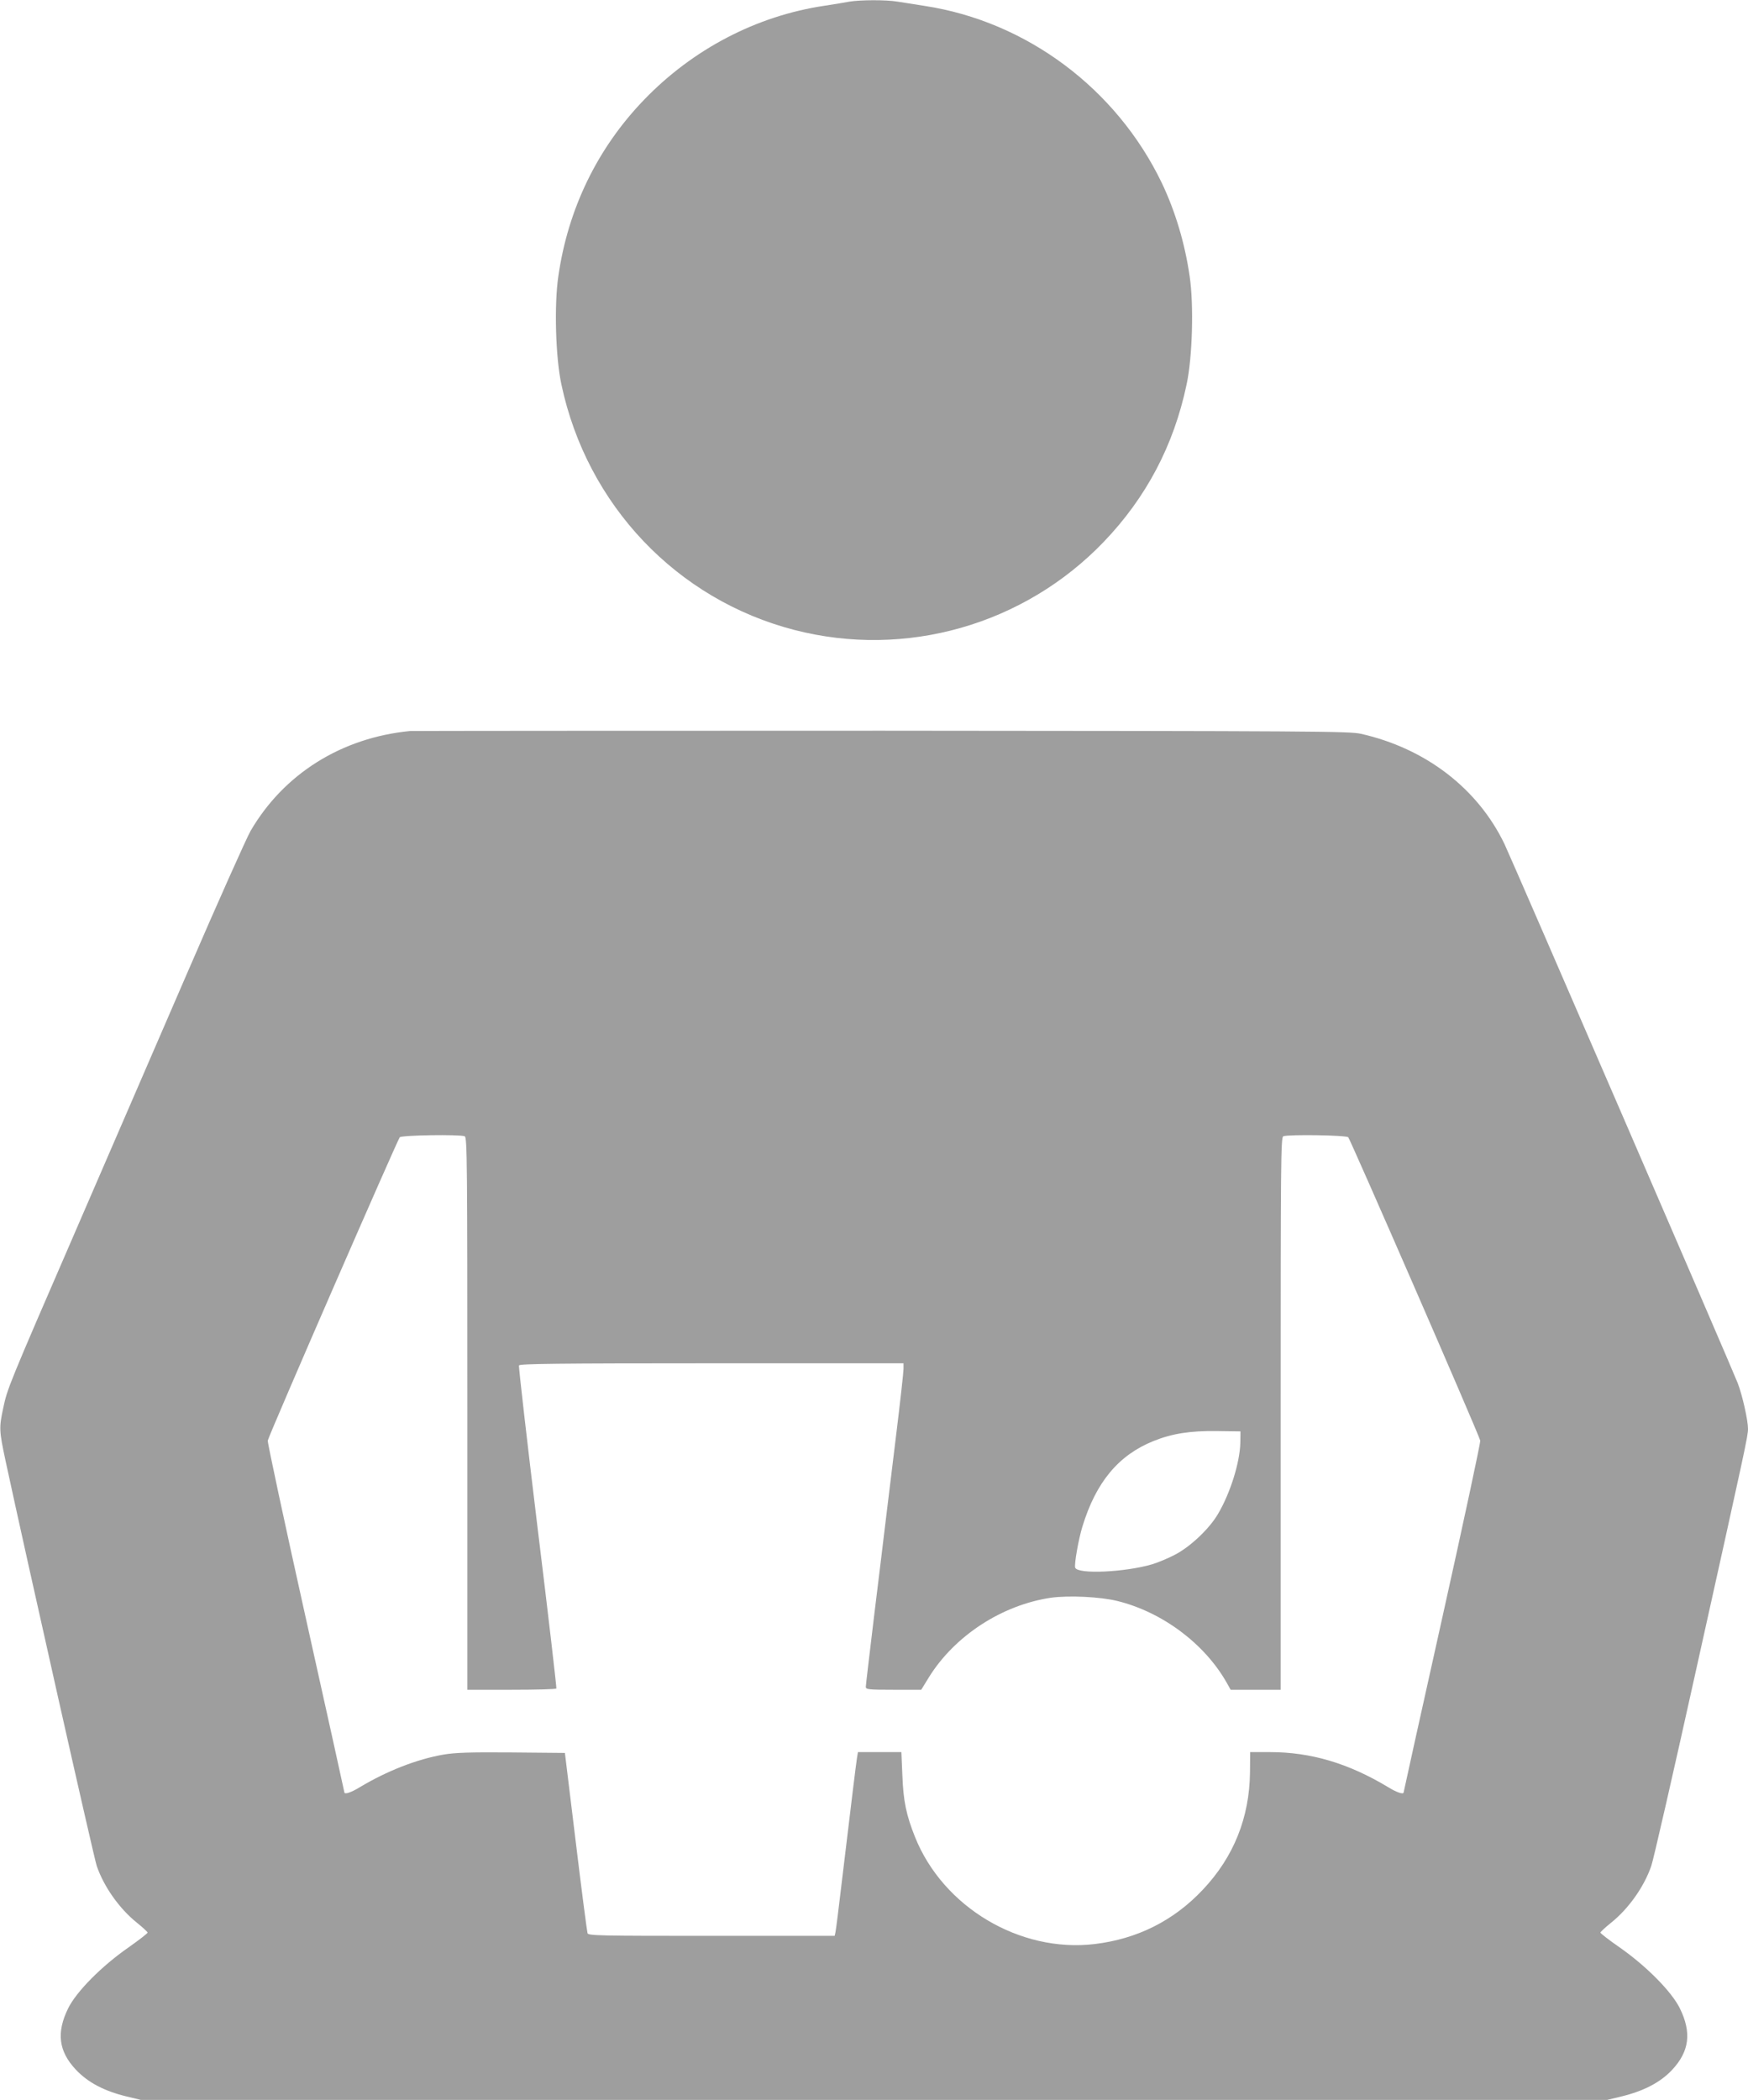
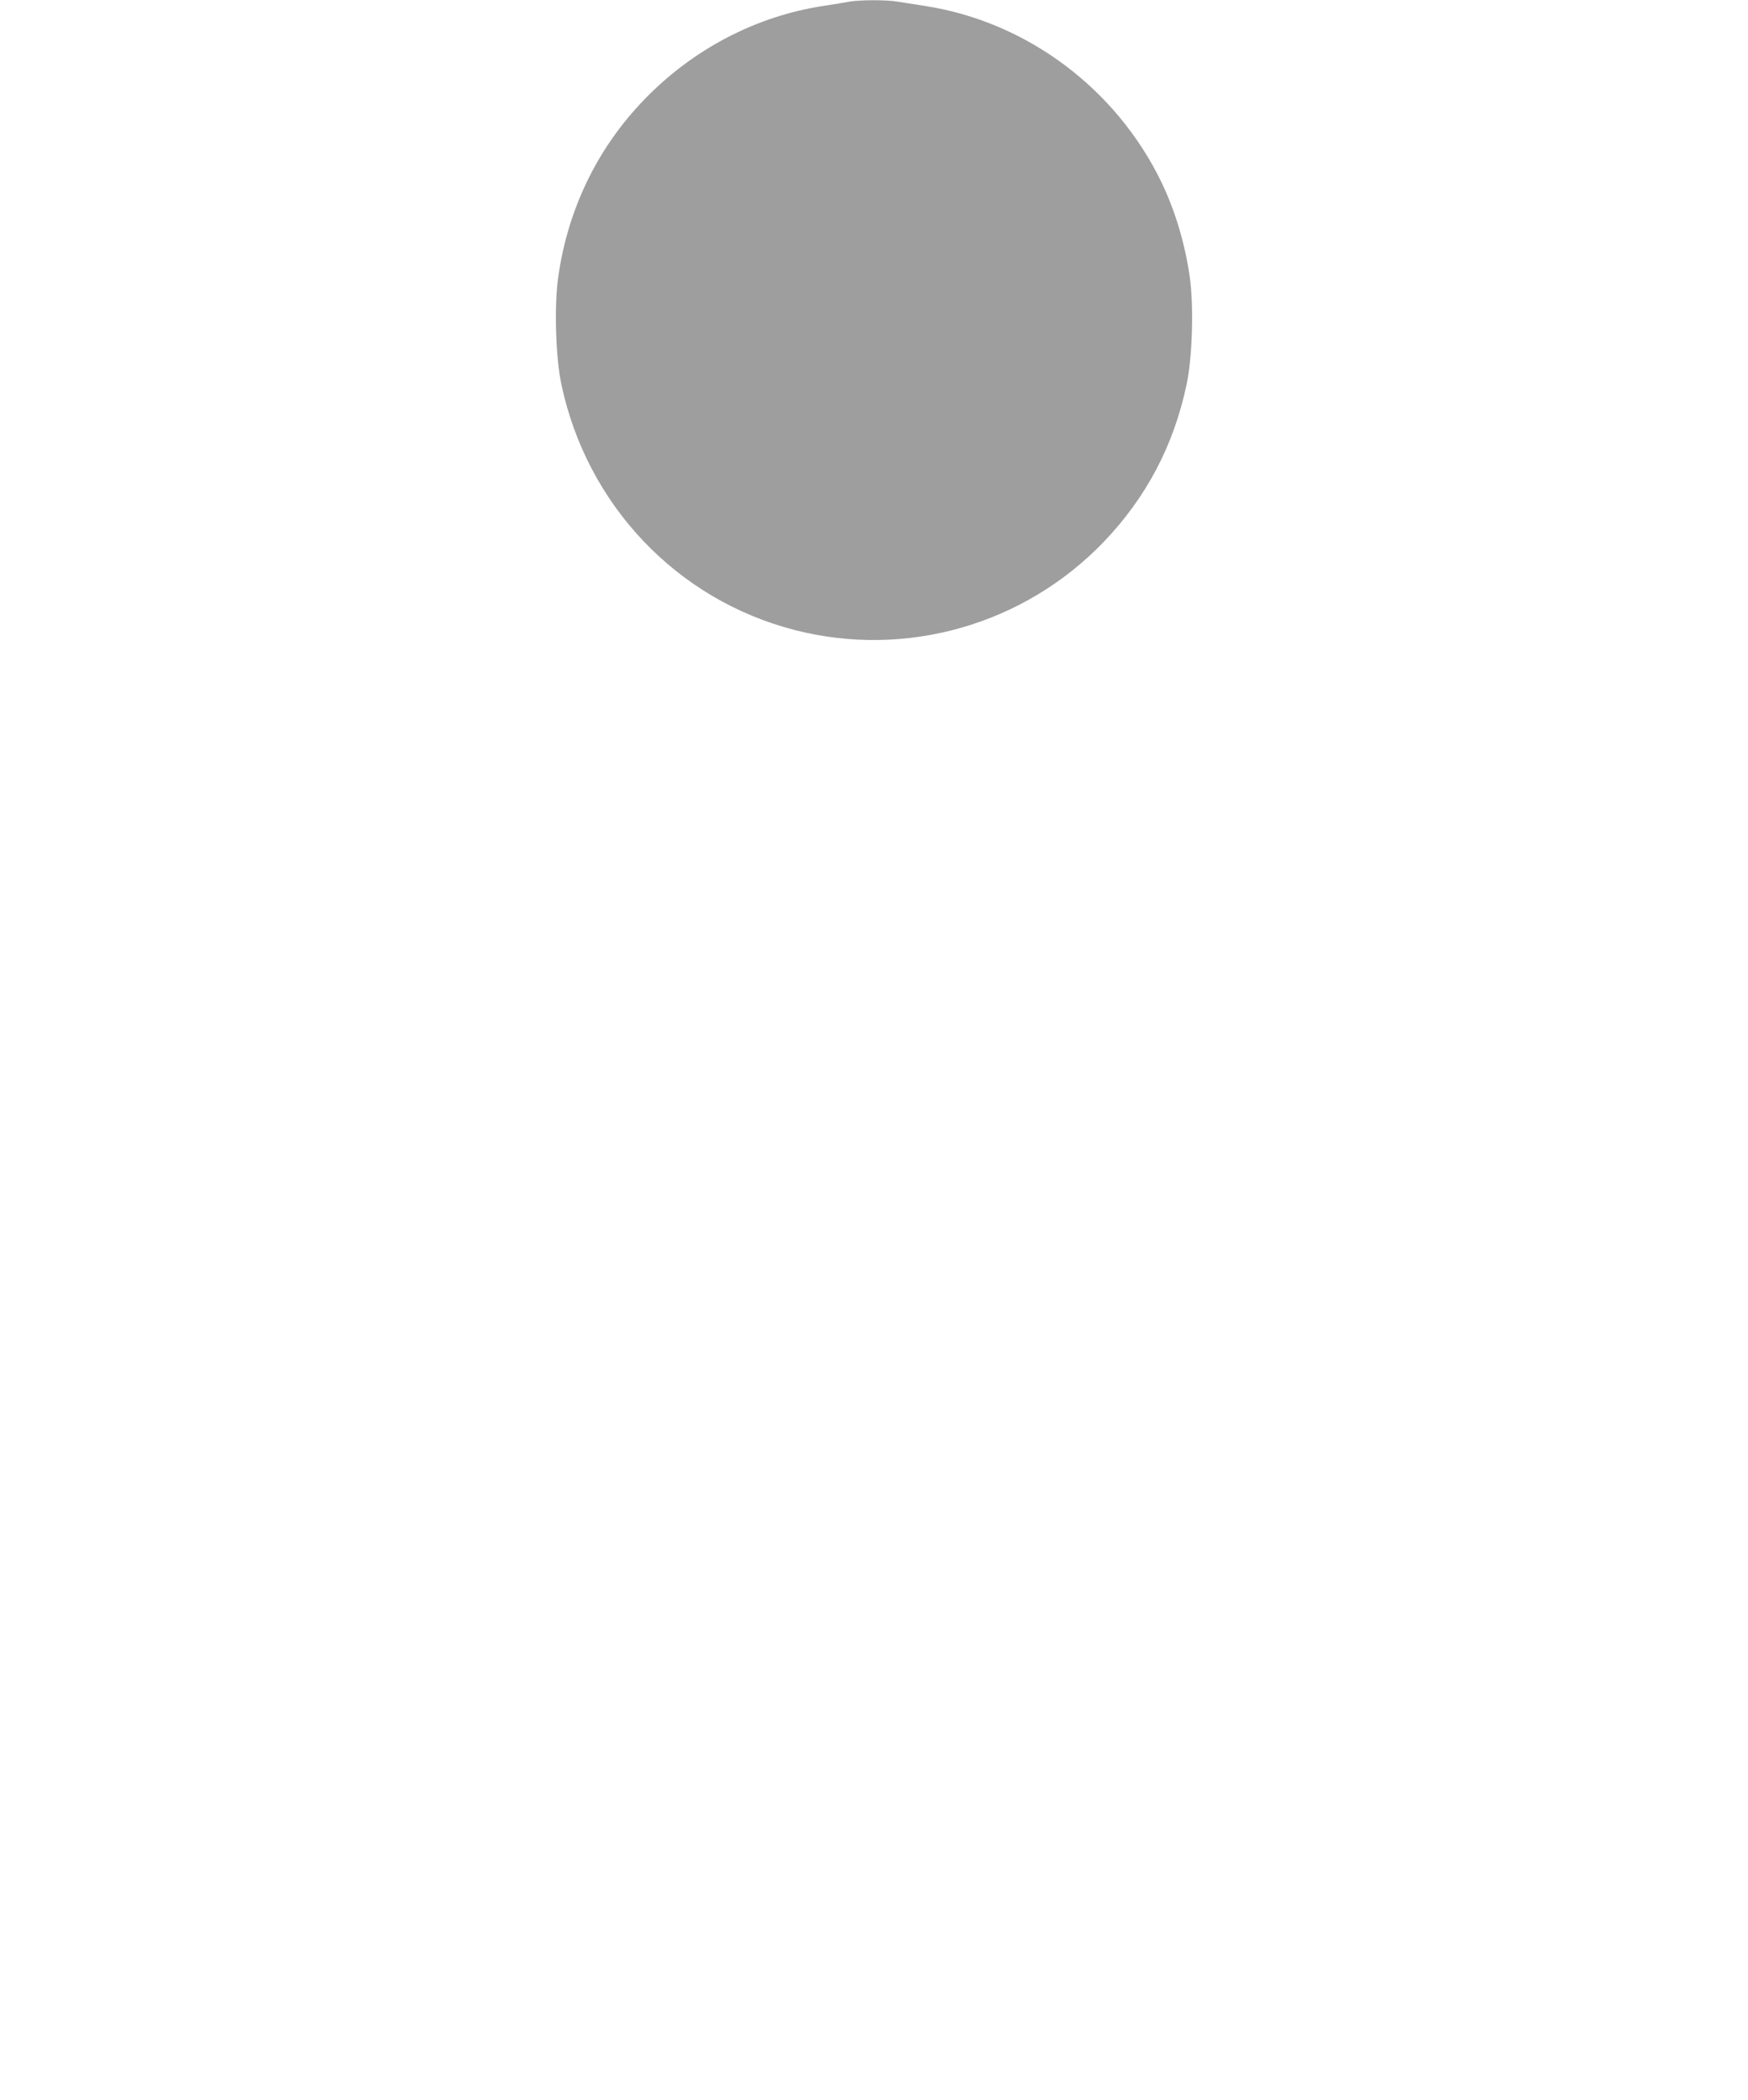
<svg xmlns="http://www.w3.org/2000/svg" version="1.0" width="1066pt" height="1280pt" viewBox="0 0 1066 1280" preserveAspectRatio="xMidYMid meet">
  <g transform="translate(0,1280) scale(0.1,-0.1)" fill="#9e9e9e" stroke="none">
    <path d="M5180 12790 c-25 -5 -93 -16 -152 -25 -415 -62 -802 -264 -1100 -573 -284 -294 -464 -664 -523 -1076 -26 -175 -17 -496 19 -661 156 -734 704 -1310 1421 -1495 679 -175 1400 31 1886 537 259 270 427 588 505 958 36 165 45 486 19 661 -29 200 -87 395 -170 569 -276 574 -824 984 -1446 1079 -57 9 -132 21 -165 26 -71 12 -229 11 -294 0z" />
-     <path d="M2500 8344 c-418 -41 -769 -261 -972 -609 -25 -44 -200 -435 -388 -870 -188 -434 -495 -1143 -682 -1575 -408 -940 -413 -954 -438 -1071 -26 -122 -26 -137 14 -324 124 -576 539 -2421 556 -2469 44 -128 139 -261 245 -346 36 -29 65 -56 65 -60 0 -5 -53 -46 -117 -91 -164 -114 -317 -269 -367 -370 -73 -148 -59 -262 46 -374 73 -78 173 -131 310 -164 l87 -21 4471 0 4471 0 87 21 c136 33 238 86 309 162 106 113 120 228 47 376 -50 101 -203 256 -366 370 -65 45 -118 86 -118 91 0 4 29 31 65 60 106 85 201 218 245 346 12 32 134 565 271 1184 306 1377 319 1436 319 1481 0 51 -34 204 -63 279 -32 84 -1378 3193 -1422 3285 -163 339 -481 583 -875 672 -69 16 -285 17 -2920 19 -1565 0 -2861 -1 -2880 -2z m334 -2470 c15 -6 16 -164 16 -1690 l0 -1684 269 0 c149 0 272 3 274 8 2 4 -49 446 -115 982 -65 536 -116 980 -113 987 3 10 241 13 1175 13 l1170 0 0 -34 c0 -19 -20 -200 -45 -403 -25 -202 -54 -442 -65 -533 -11 -91 -42 -349 -70 -575 -27 -225 -50 -418 -50 -427 0 -16 15 -18 169 -18 l169 0 48 78 c157 252 445 439 743 483 109 15 301 6 406 -20 274 -68 531 -260 666 -498 l24 -43 153 0 152 0 0 1684 c0 1526 1 1684 16 1690 32 12 379 7 396 -6 12 -11 792 -1800 805 -1849 3 -9 -101 -494 -231 -1078 -130 -583 -236 -1063 -236 -1066 0 -15 -42 -1 -94 31 -242 146 -472 214 -720 214 l-122 0 -1 -122 c-3 -277 -99 -517 -288 -717 -178 -189 -400 -300 -660 -331 -455 -54 -924 225 -1095 653 -54 135 -71 220 -77 375 l-6 142 -132 0 -133 0 -6 -37 c-6 -39 -29 -226 -91 -743 -19 -162 -37 -305 -40 -318 l-5 -22 -751 0 c-681 0 -750 1 -756 16 -3 9 -36 260 -72 558 l-66 541 -325 3 c-258 2 -343 -1 -415 -13 -162 -28 -346 -100 -511 -199 -52 -32 -94 -46 -94 -31 0 3 -106 483 -236 1066 -130 584 -234 1069 -231 1078 13 49 793 1838 805 1849 17 13 364 18 396 6z m4730 -1869 c-3 -120 -61 -306 -136 -433 -53 -91 -170 -201 -263 -249 -44 -23 -105 -48 -135 -57 -167 -50 -457 -63 -473 -22 -7 19 20 173 44 251 83 271 220 435 433 521 114 46 225 63 386 61 l145 -2 -1 -70z" />
  </g>
</svg>